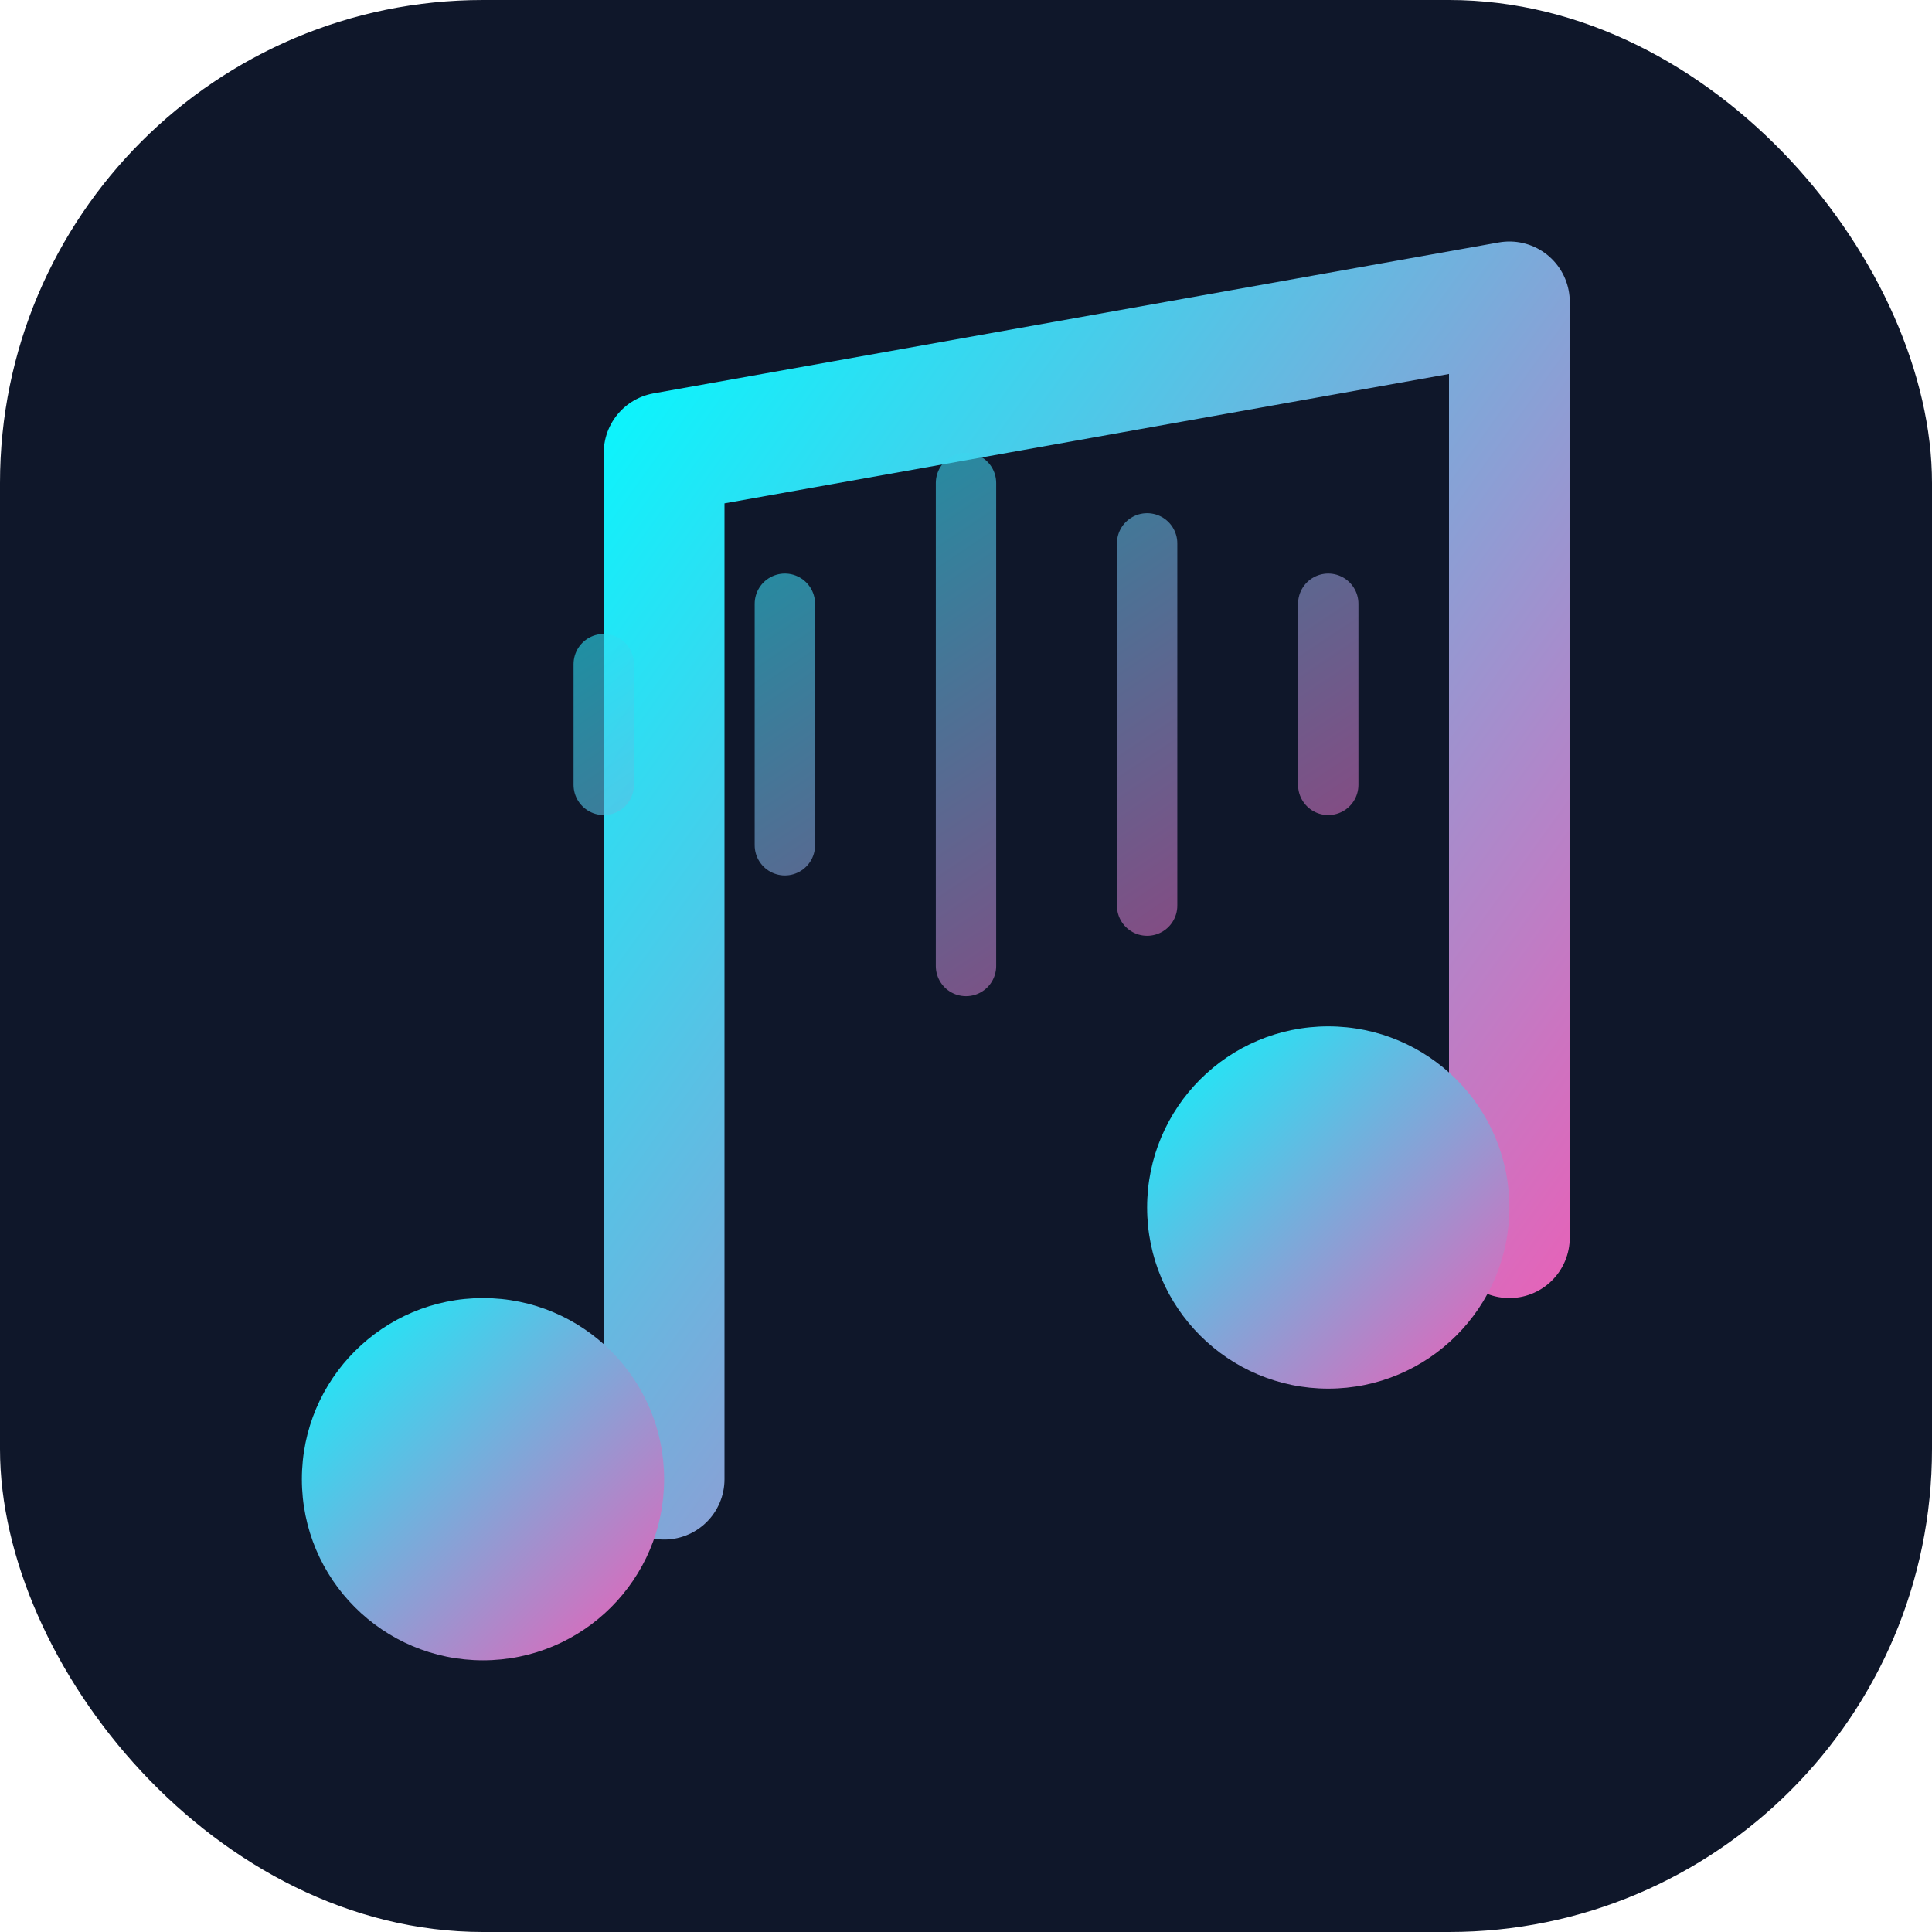
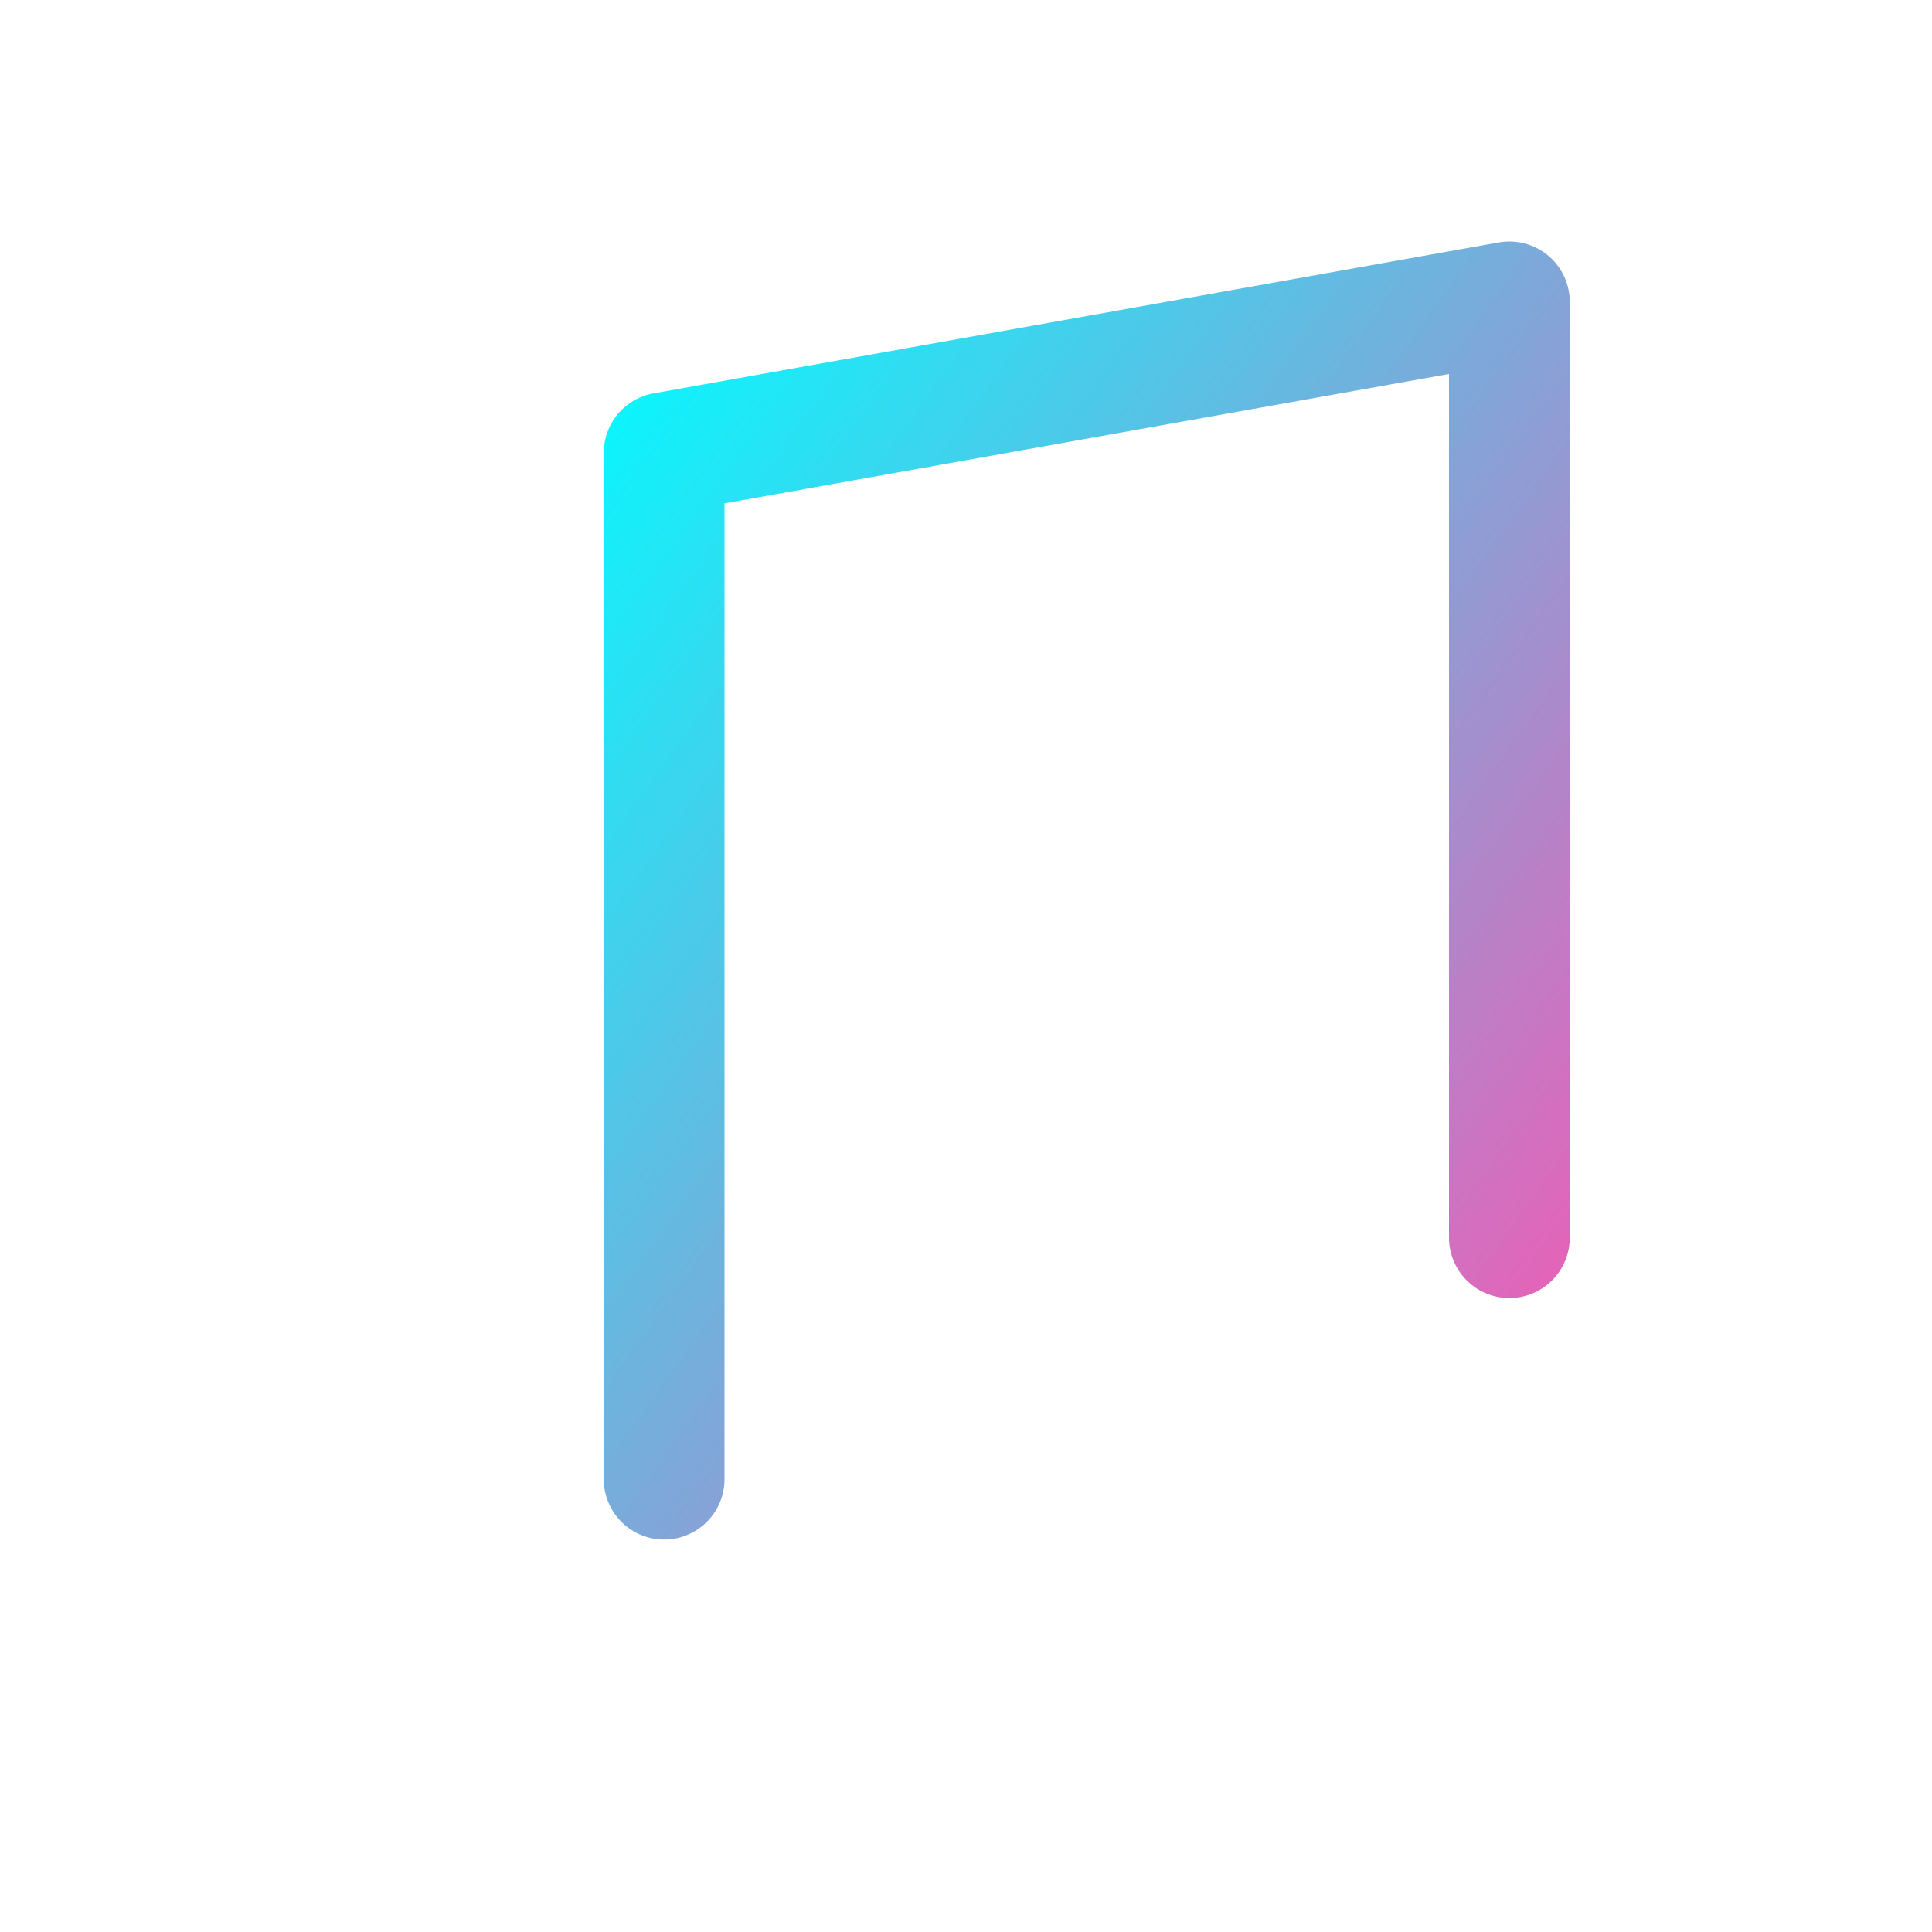
<svg xmlns="http://www.w3.org/2000/svg" viewBox="0 0 32 32">
  <defs>
    <linearGradient id="grad" x1="0%" y1="0%" x2="100%" y2="100%">
      <stop offset="0%" style="stop-color:#08f7fe;stop-opacity:1" />
      <stop offset="100%" style="stop-color:#f15bb5;stop-opacity:1" />
    </linearGradient>
  </defs>
-   <rect width="32" height="32" rx="8" fill="#0F172A" />
  <path d="M11 24.5v-17l14-2.5v15.5" stroke="url(#grad)" stroke-width="2" fill="none" stroke-linecap="round" stroke-linejoin="round" />
-   <circle cx="8" cy="24.5" r="3" fill="url(#grad)" />
-   <circle cx="22" cy="20" r="3" fill="url(#grad)" />
-   <path d="M16 8v8M13 10v4M19 9v6M10 11v2M22 10v3" stroke="url(#grad)" stroke-width="1" opacity="0.6" stroke-linecap="round" />
</svg>